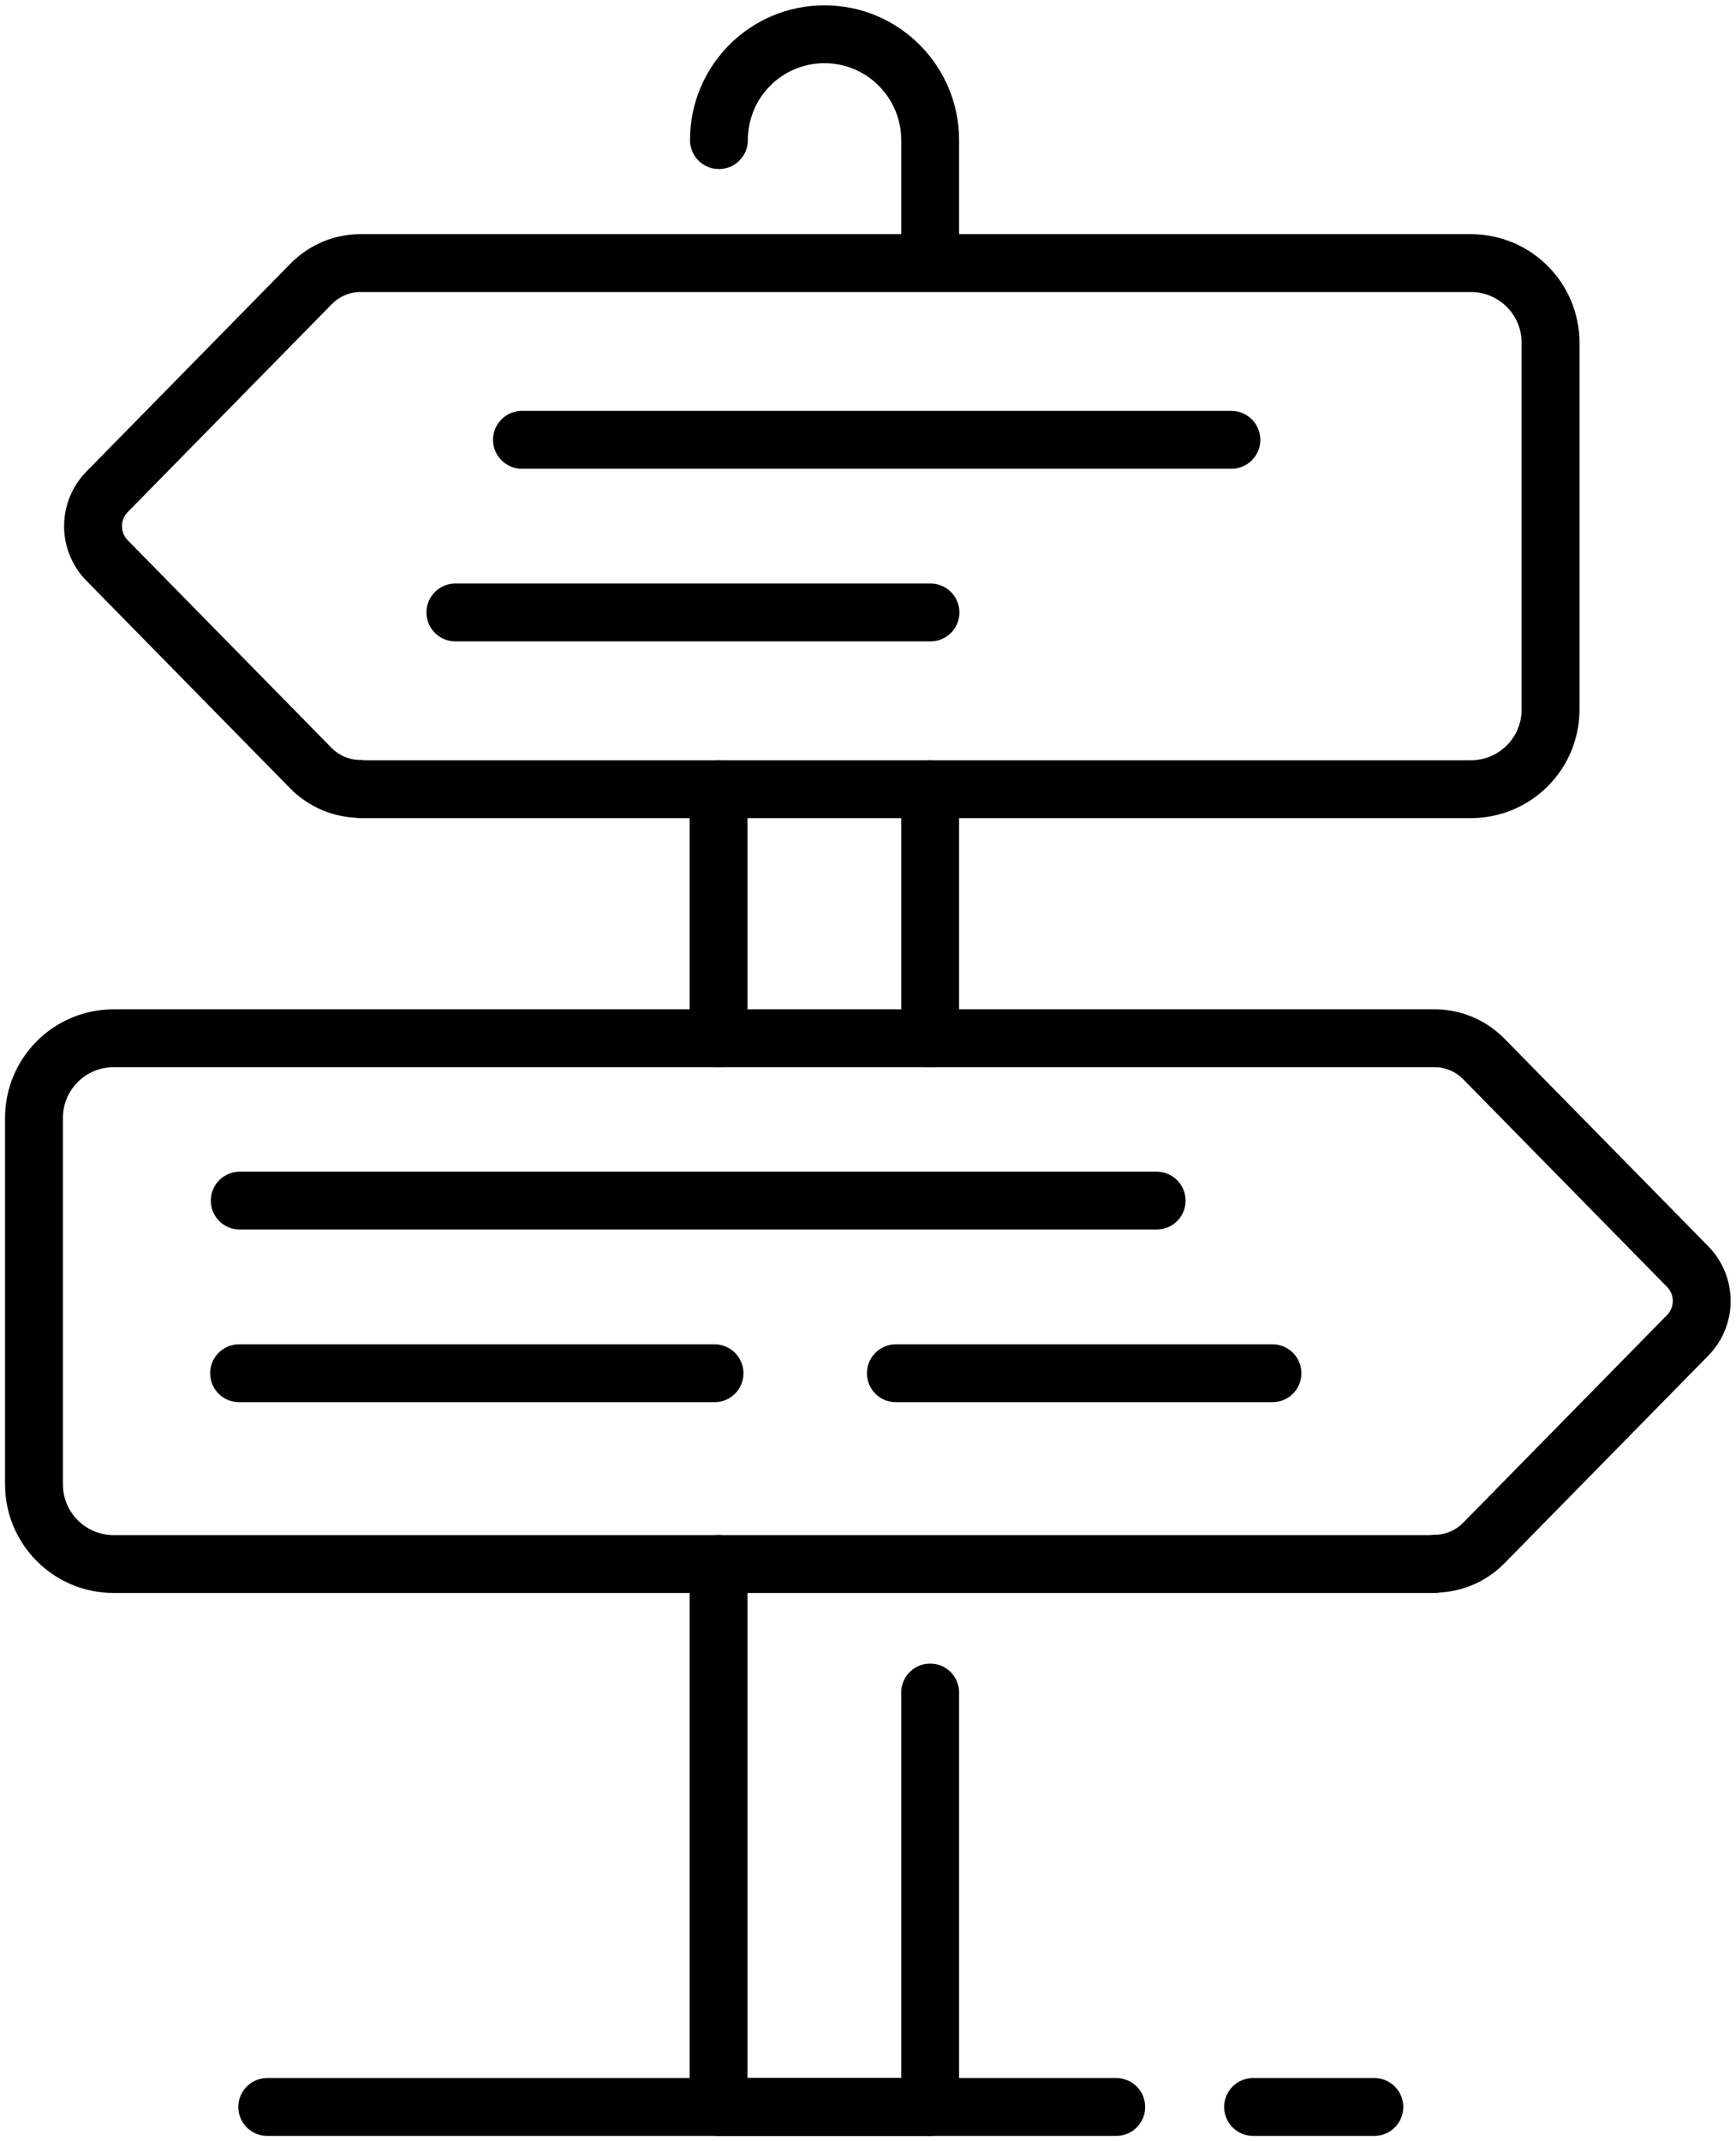
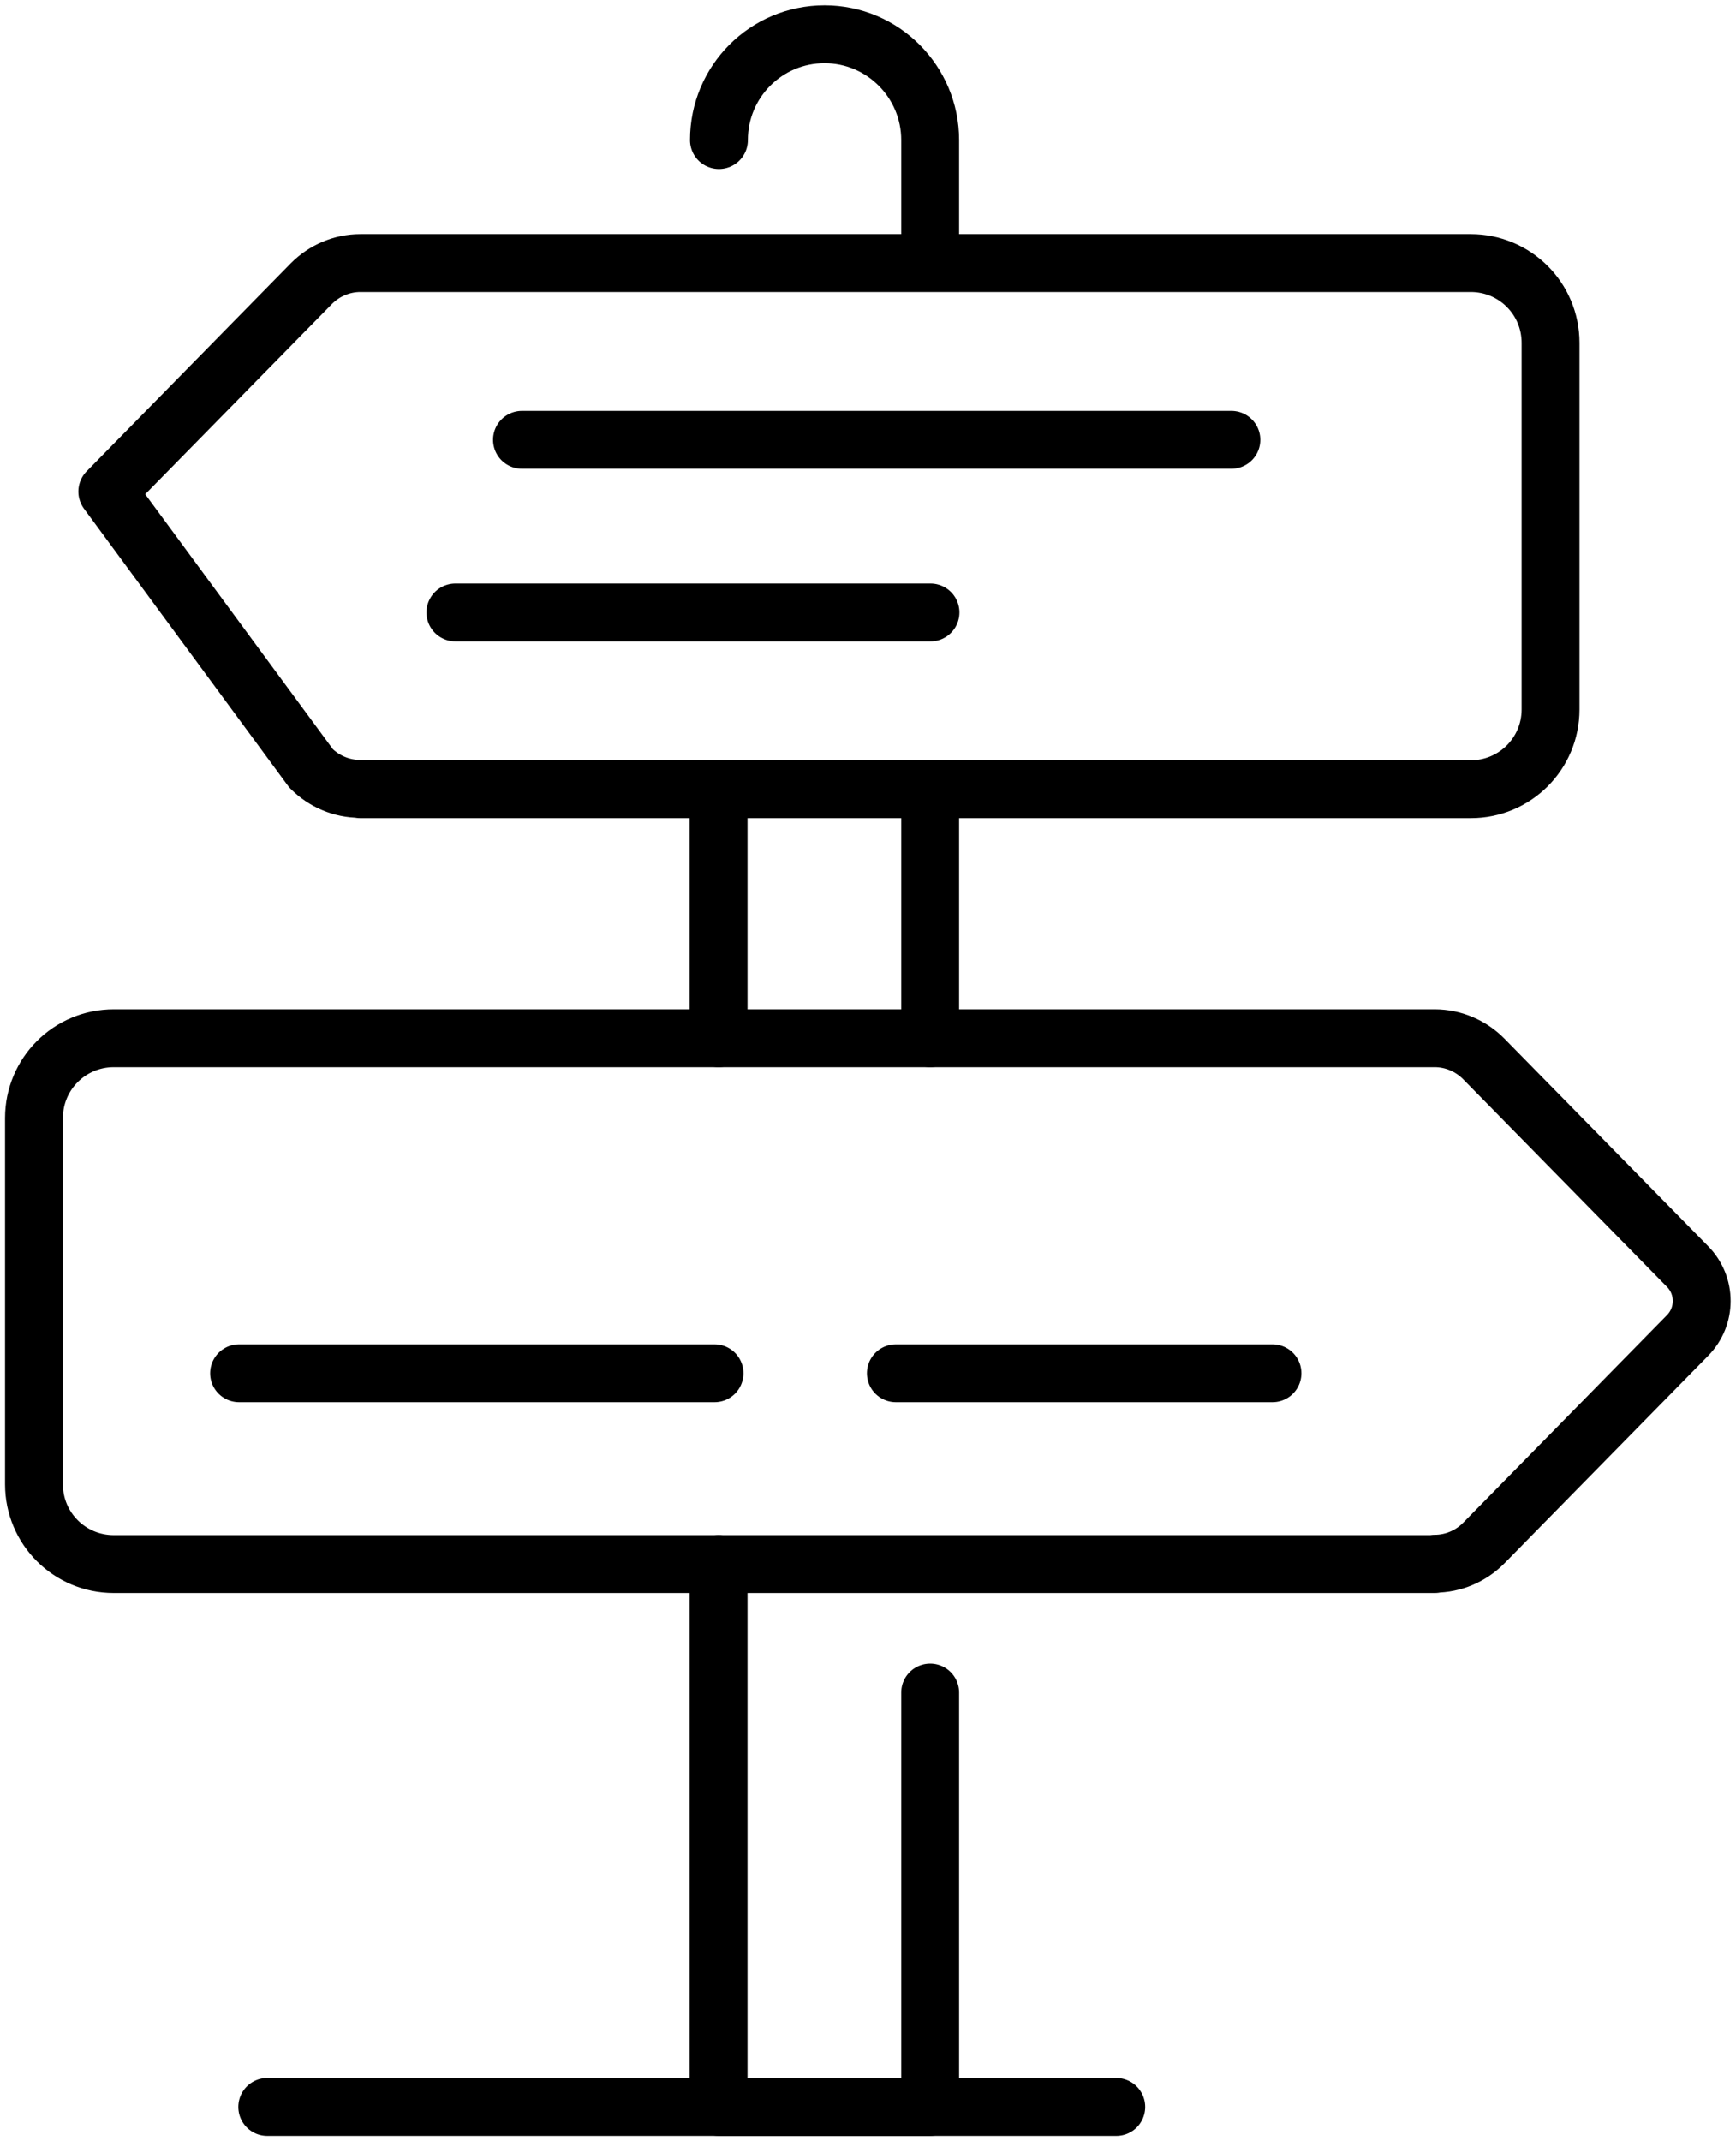
<svg xmlns="http://www.w3.org/2000/svg" width="60" height="74" viewBox="0 0 60 74" fill="none">
  <g clip-path="url(#clip0_221_1153)">
    <path d="M24.836 54.053V72.816H32.148V58.492" stroke="black" stroke-width="2" stroke-linecap="round" stroke-linejoin="round" />
    <path d="M32.148 8.689V4.842C32.148 2.829 30.517 1.184 28.498 1.184C26.479 1.184 24.848 2.817 24.848 4.842" stroke="black" stroke-width="2" stroke-linecap="round" stroke-linejoin="round" />
    <path d="M9.237 72.816H38.58" stroke="black" stroke-width="2" stroke-linecap="round" stroke-linejoin="round" />
-     <path d="M12.453 27.275H50.833C52.359 27.275 53.591 26.044 53.591 24.517V11.85C53.591 10.323 52.359 9.092 50.833 9.092H12.453C11.819 9.092 11.209 9.352 10.763 9.802L3.709 16.988C3.051 17.651 3.051 18.716 3.709 19.379L10.751 26.553C11.197 27.003 11.807 27.263 12.441 27.263L12.453 27.275Z" stroke="black" stroke-width="2" stroke-linecap="round" stroke-linejoin="round" />
+     <path d="M12.453 27.275H50.833C52.359 27.275 53.591 26.044 53.591 24.517V11.85C53.591 10.323 52.359 9.092 50.833 9.092H12.453C11.819 9.092 11.209 9.352 10.763 9.802L3.709 16.988L10.751 26.553C11.197 27.003 11.807 27.263 12.441 27.263L12.453 27.275Z" stroke="black" stroke-width="2" stroke-linecap="round" stroke-linejoin="round" />
    <path d="M49.589 54.053H3.932C2.406 54.053 1.174 52.822 1.174 51.295V38.64C1.174 37.112 2.406 35.881 3.932 35.881H49.589C50.223 35.881 50.834 36.142 51.279 36.592L58.322 43.766C58.979 44.428 58.979 45.494 58.322 46.157L51.279 53.331C50.834 53.781 50.223 54.041 49.589 54.041V54.053Z" stroke="black" stroke-width="2" stroke-linecap="round" stroke-linejoin="round" />
    <path d="M42.559 15.2H18.04" stroke="black" stroke-width="2" stroke-linecap="round" stroke-linejoin="round" />
    <path d="M32.159 21.166H15.739" stroke="black" stroke-width="2" stroke-linecap="round" stroke-linejoin="round" />
-     <path d="M39.976 41.493H8.286" stroke="black" stroke-width="2" stroke-linecap="round" stroke-linejoin="round" />
    <path d="M24.695 47.459H8.263" stroke="black" stroke-width="2" stroke-linecap="round" stroke-linejoin="round" />
    <path d="M30.963 47.459H43.979" stroke="black" stroke-width="2" stroke-linecap="round" stroke-linejoin="round" />
-     <path d="M43.31 72.816H47.5" stroke="black" stroke-width="2" stroke-linecap="round" stroke-linejoin="round" />
    <path d="M24.836 35.881V27.275" stroke="black" stroke-width="2" stroke-linecap="round" stroke-linejoin="round" />
    <path d="M32.148 35.881V27.275" stroke="black" stroke-width="2" stroke-linecap="round" stroke-linejoin="round" />
  </g>
  <defs>
    <clipPath id="clip0_221_1153">
      <rect width="60" height="74" fill="white" />
    </clipPath>
  </defs>
</svg>